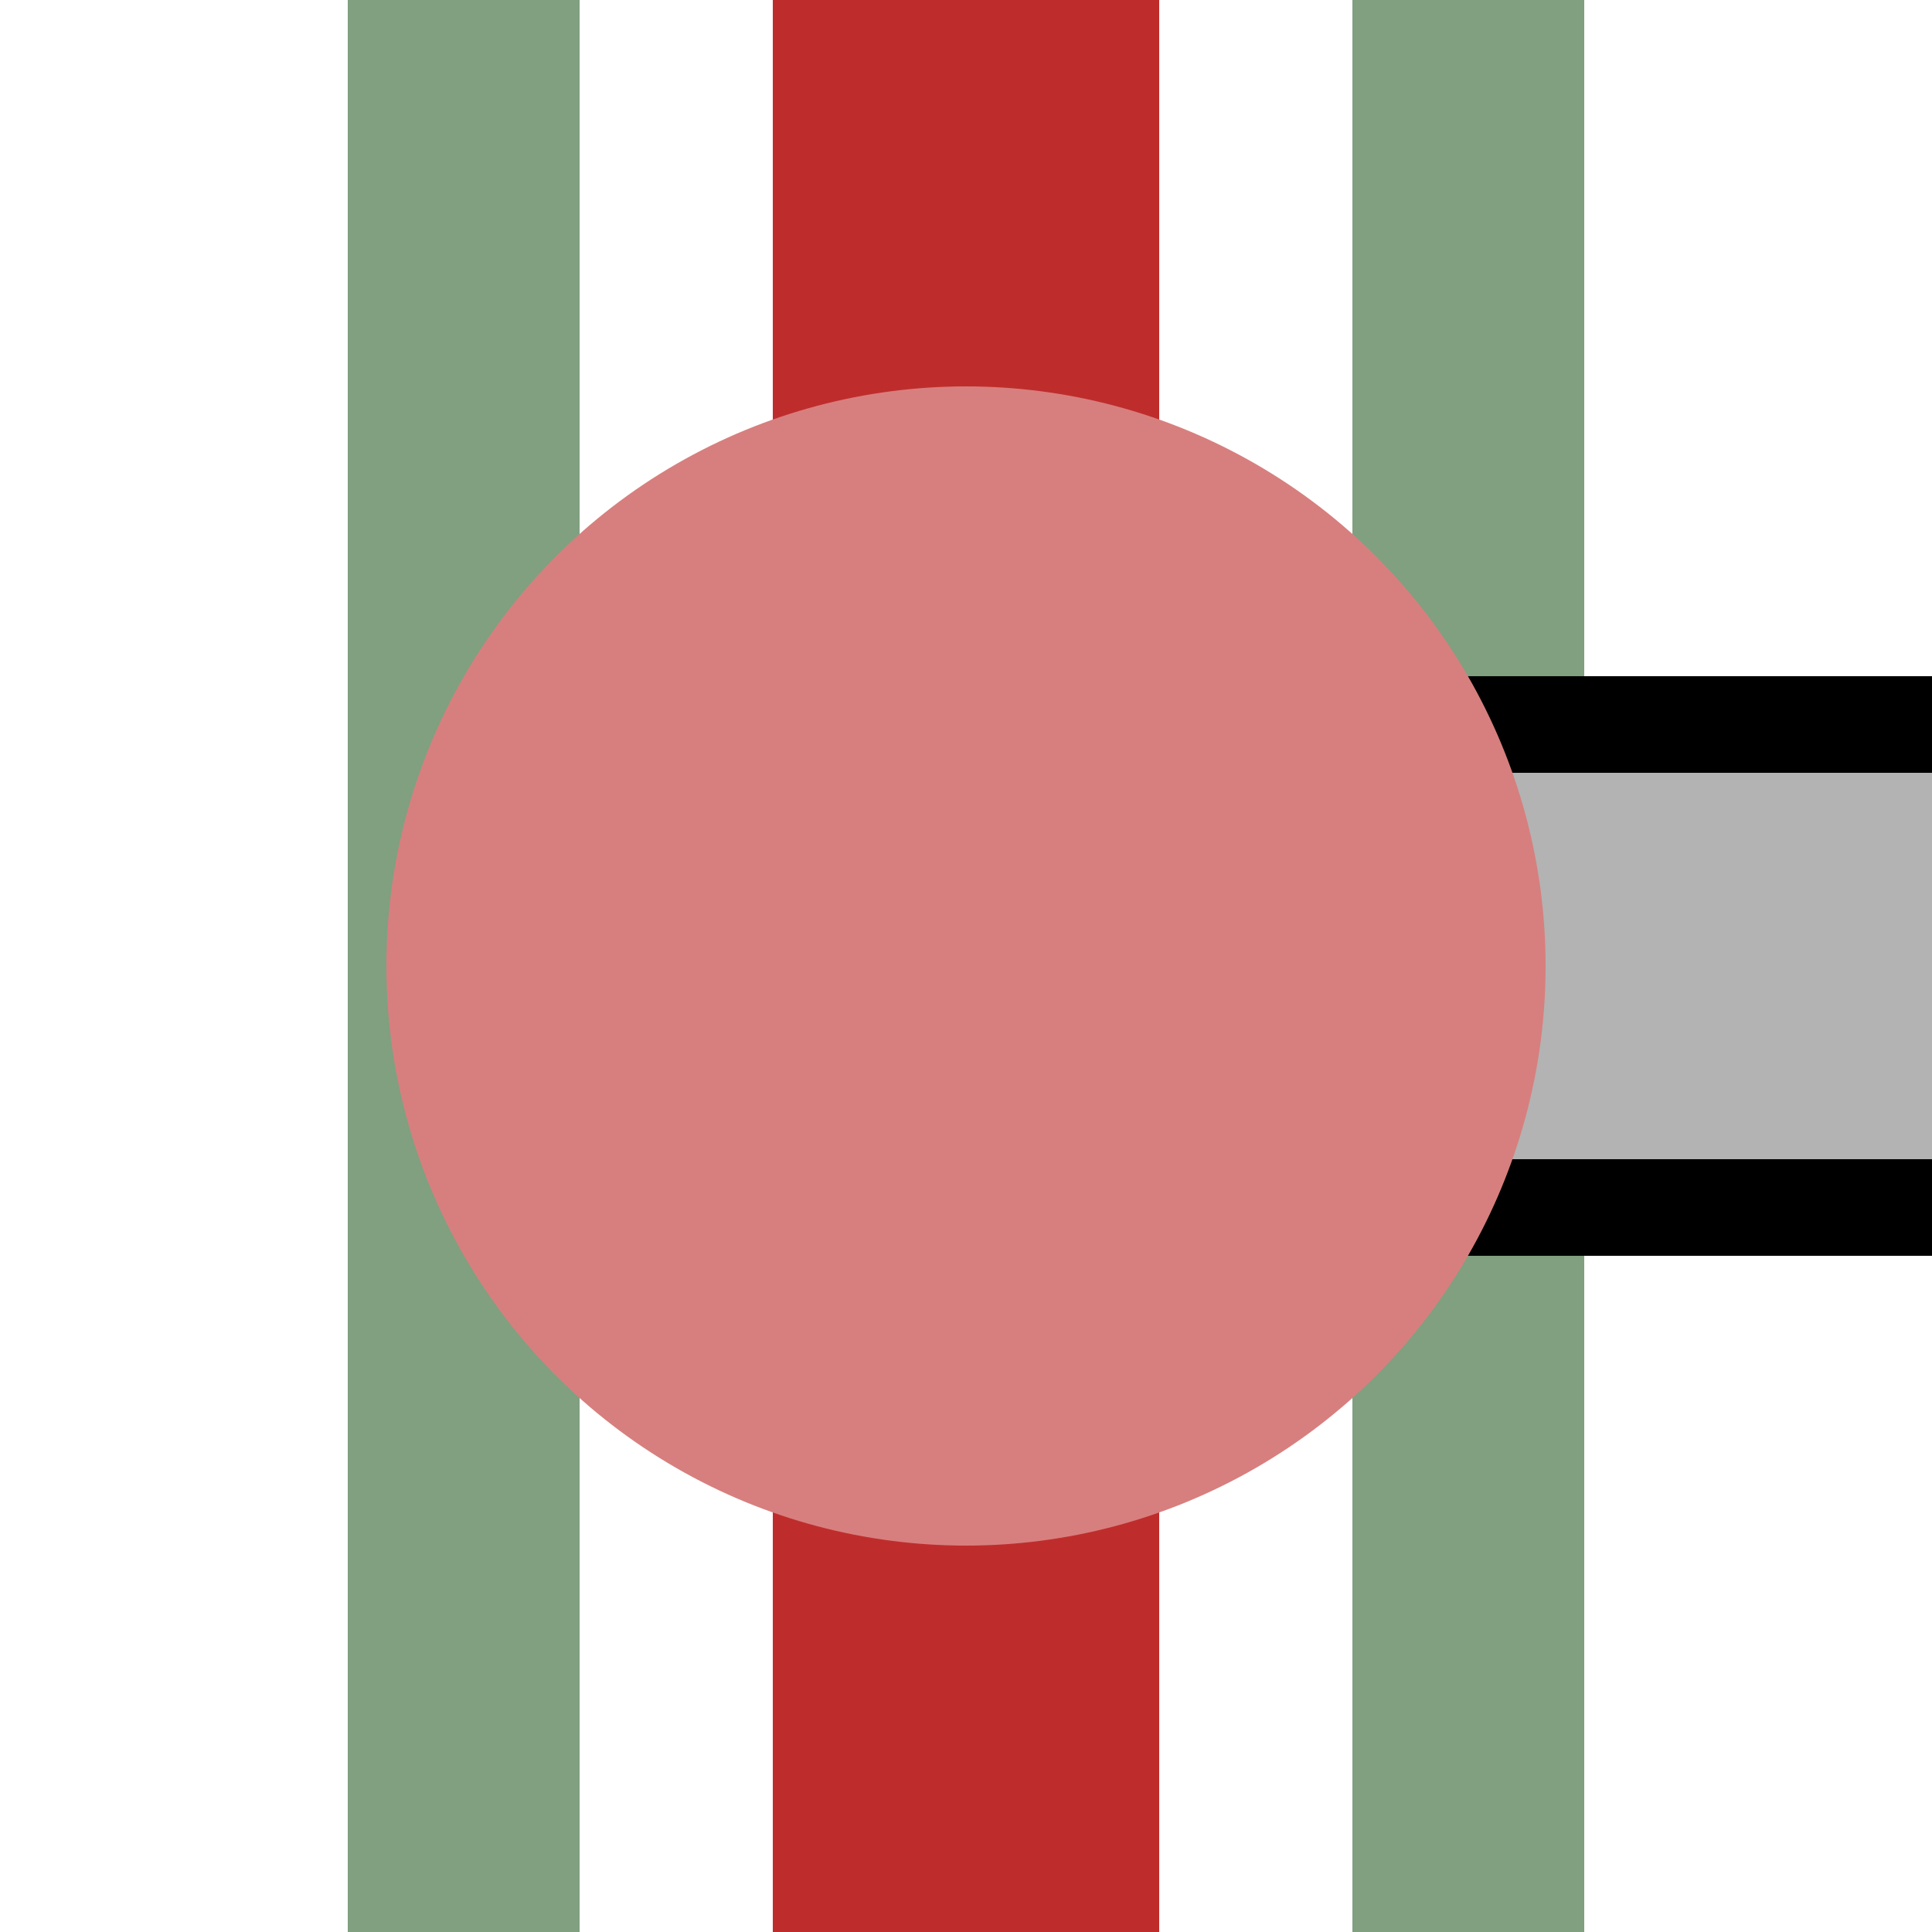
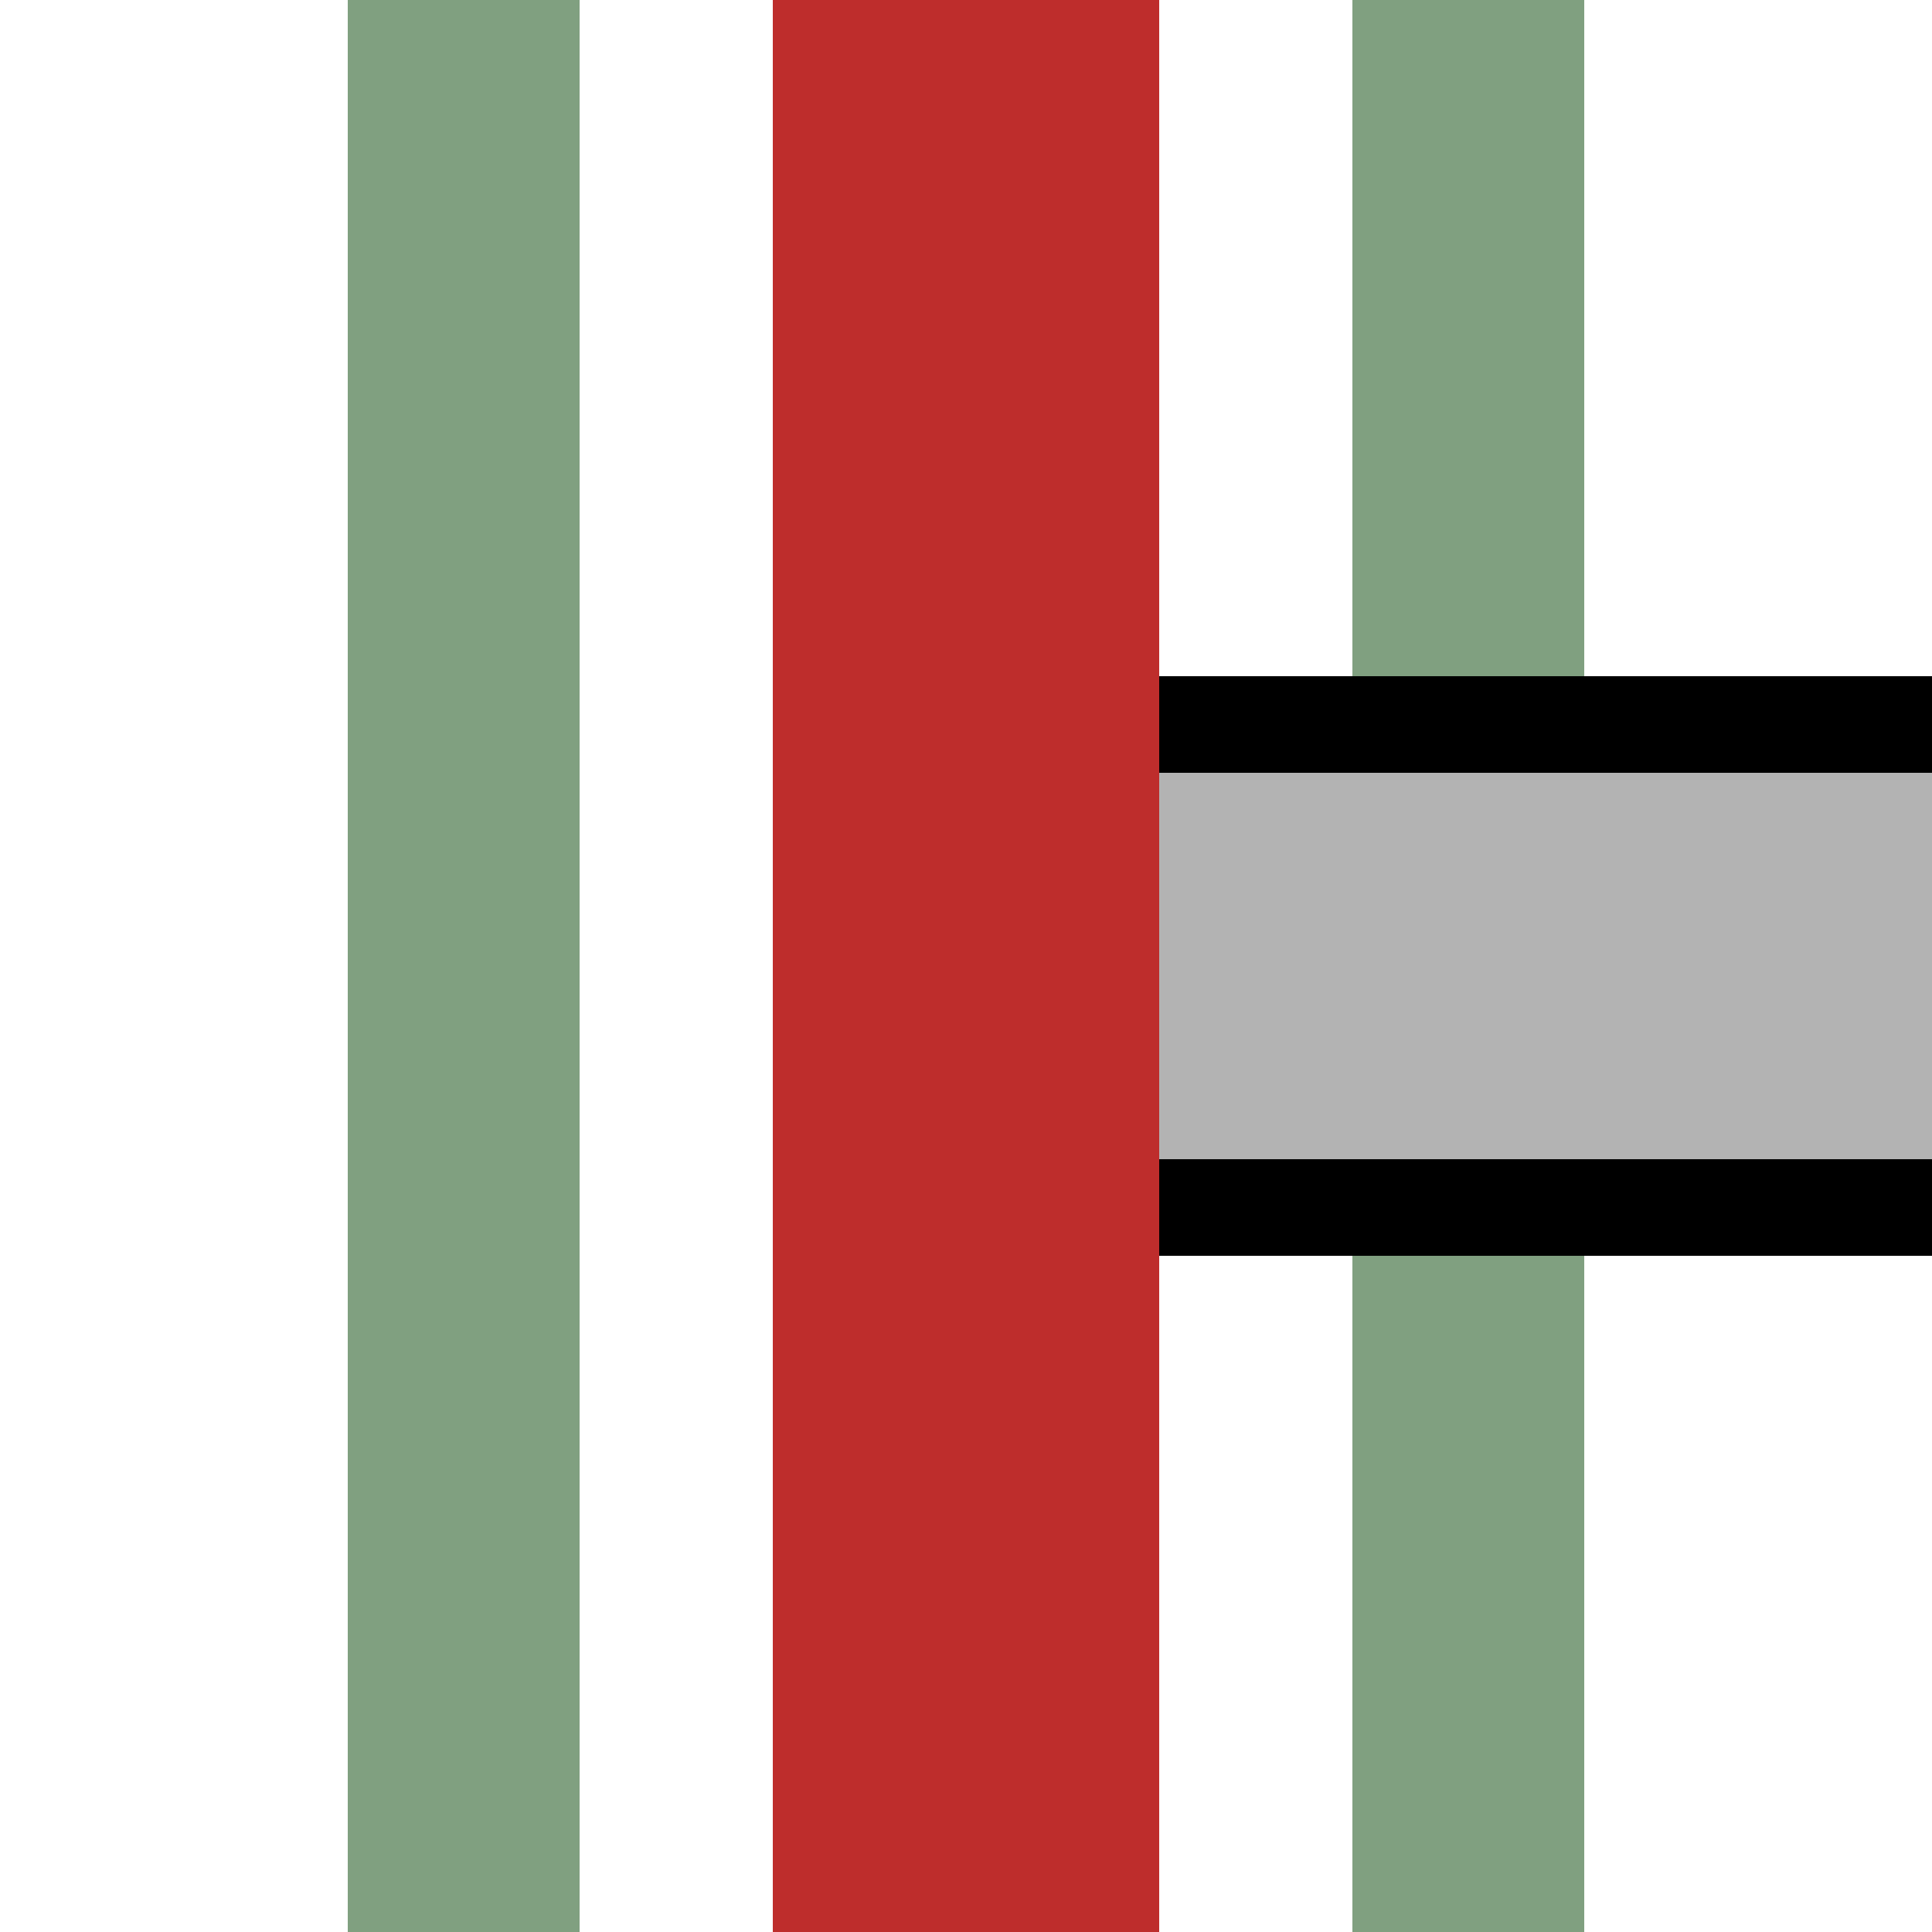
<svg xmlns="http://www.w3.org/2000/svg" xmlns:ns1="http://www.inkscape.org/namespaces/inkscape" xmlns:ns2="http://sodipodi.sourceforge.net/DTD/sodipodi-0.dtd" width="500" height="500" viewBox="0 0 500 500" id="svg2" version="1.0" ns1:version="0.48.4 r9939" ns2:docname="BSicon_hCPICl.svg">
  <defs id="defs3057" />
  <ns2:namedview pagecolor="#ffffff" bordercolor="#666666" borderopacity="1" objecttolerance="10" gridtolerance="10" guidetolerance="10" ns1:pageopacity="0" ns1:pageshadow="2" ns1:window-width="1920" ns1:window-height="1018" id="namedview3055" showgrid="false" ns1:zoom="0.472" ns1:cx="-85.805085" ns1:cy="250" ns1:window-x="-8" ns1:window-y="-8" ns1:window-maximized="1" ns1:current-layer="svg2" />
  <rect id="ELEV1" x="90" y="0" fill="#80A080" width="60" height="500" />
  <rect id="ELEV2" x="350" y="0" fill="#80A080" width="60" height="500" />
  <rect id="palelink" x="250" y="200" width="500" height="100" fill="#B3B3B3" />
  <rect id="straplower" x="250" y="300" width="500" height="25" fill="black" />
  <rect id="strapupper" x="250" y="175" width="500" height="25" fill="black" />
  <rect id="Straight" x="200" y="0" fill="#be2d2c" width="100" height="500" />
-   <circle id="station" cx="250" cy="250" r="150" fill="#be2d2c" style="fill:#d77f7e;fill-opacity:1" />
</svg>